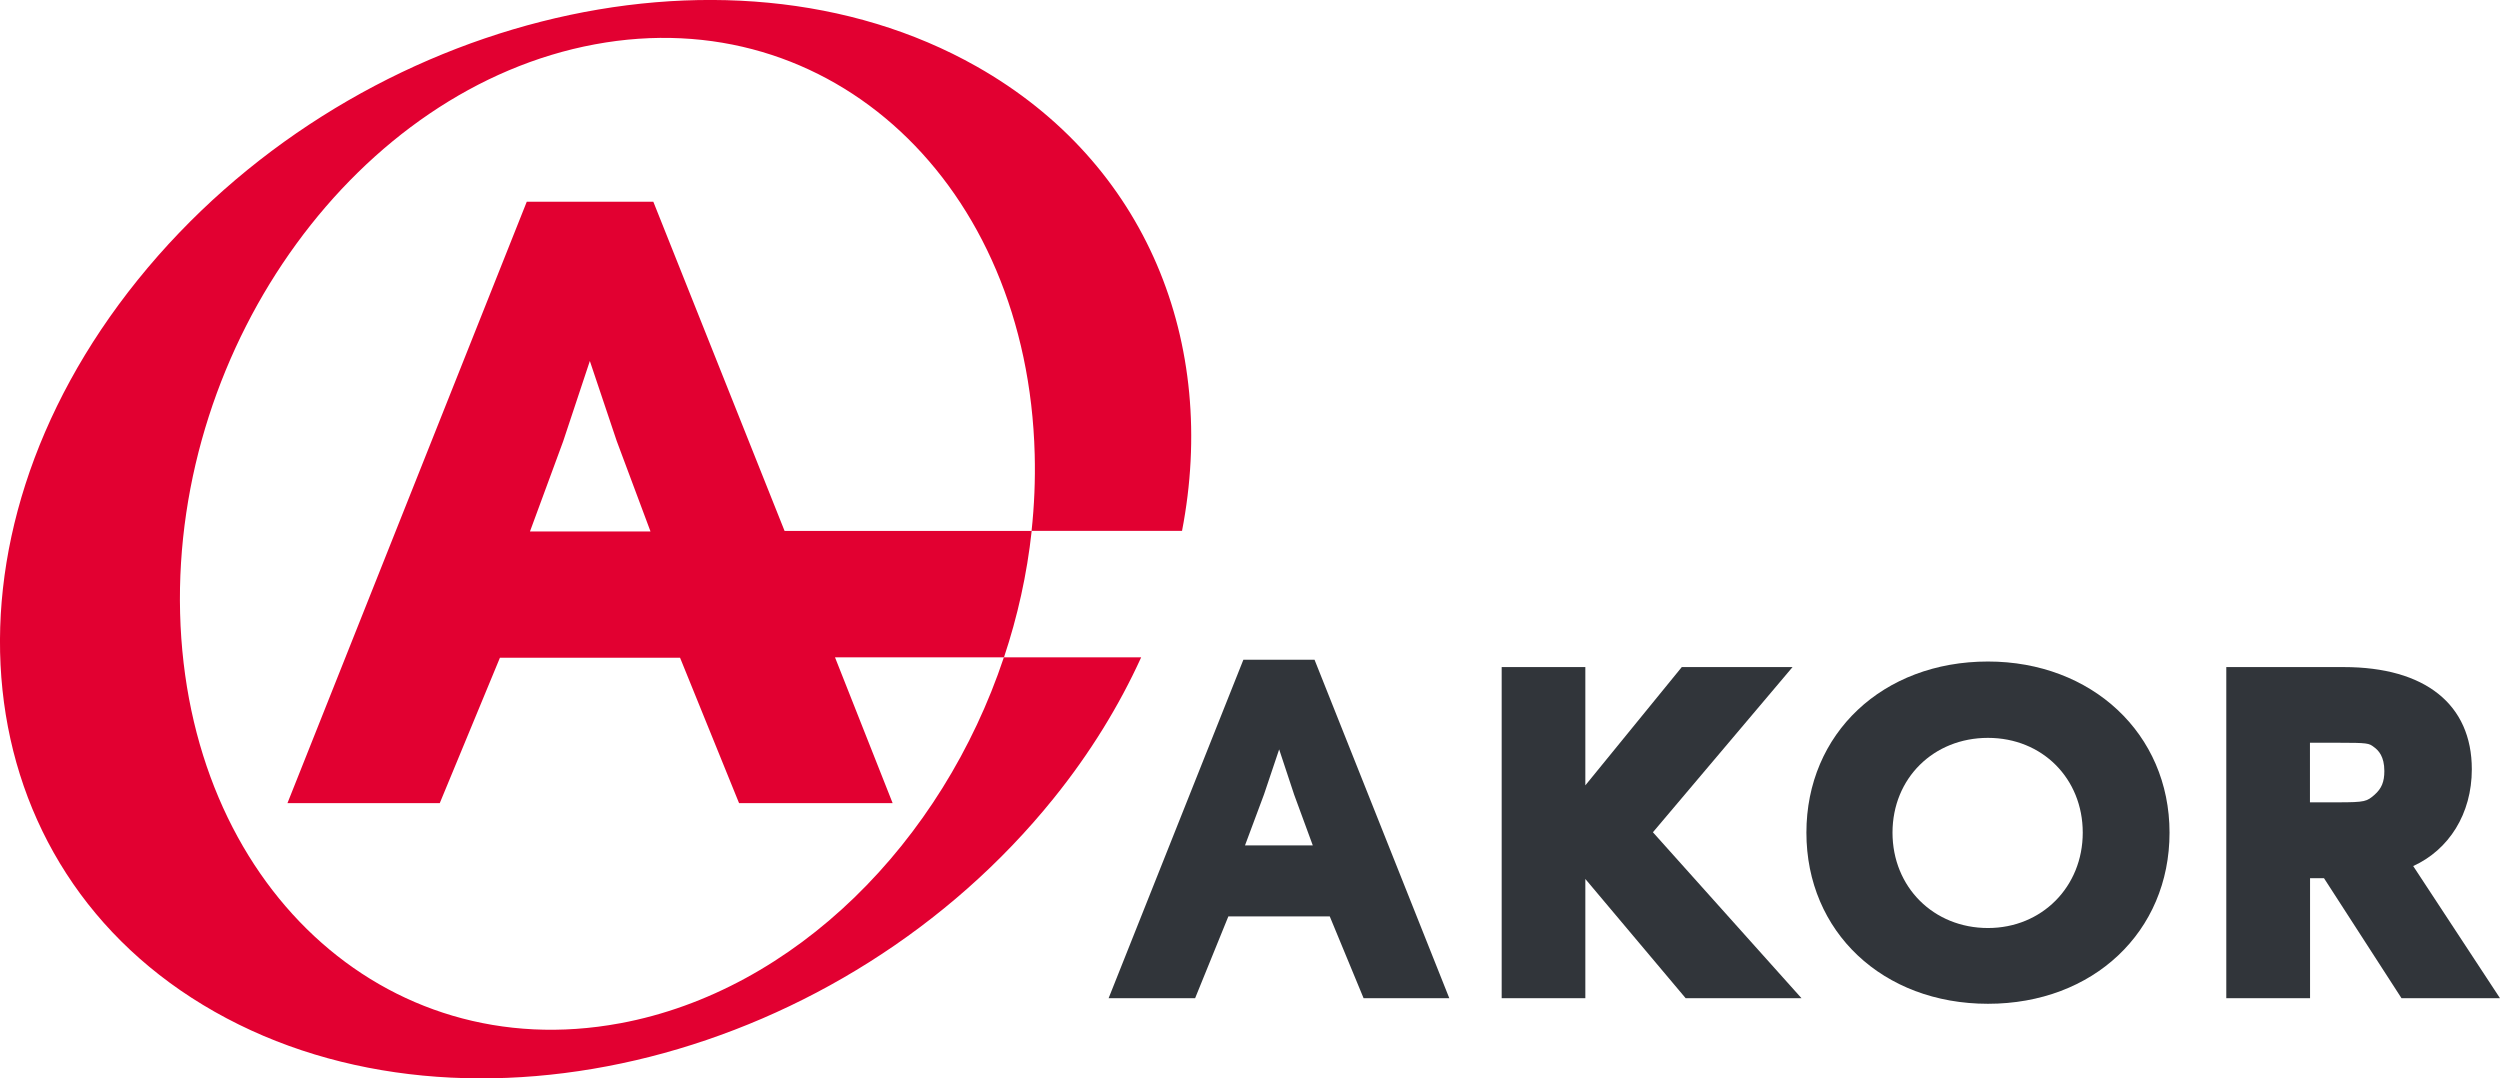
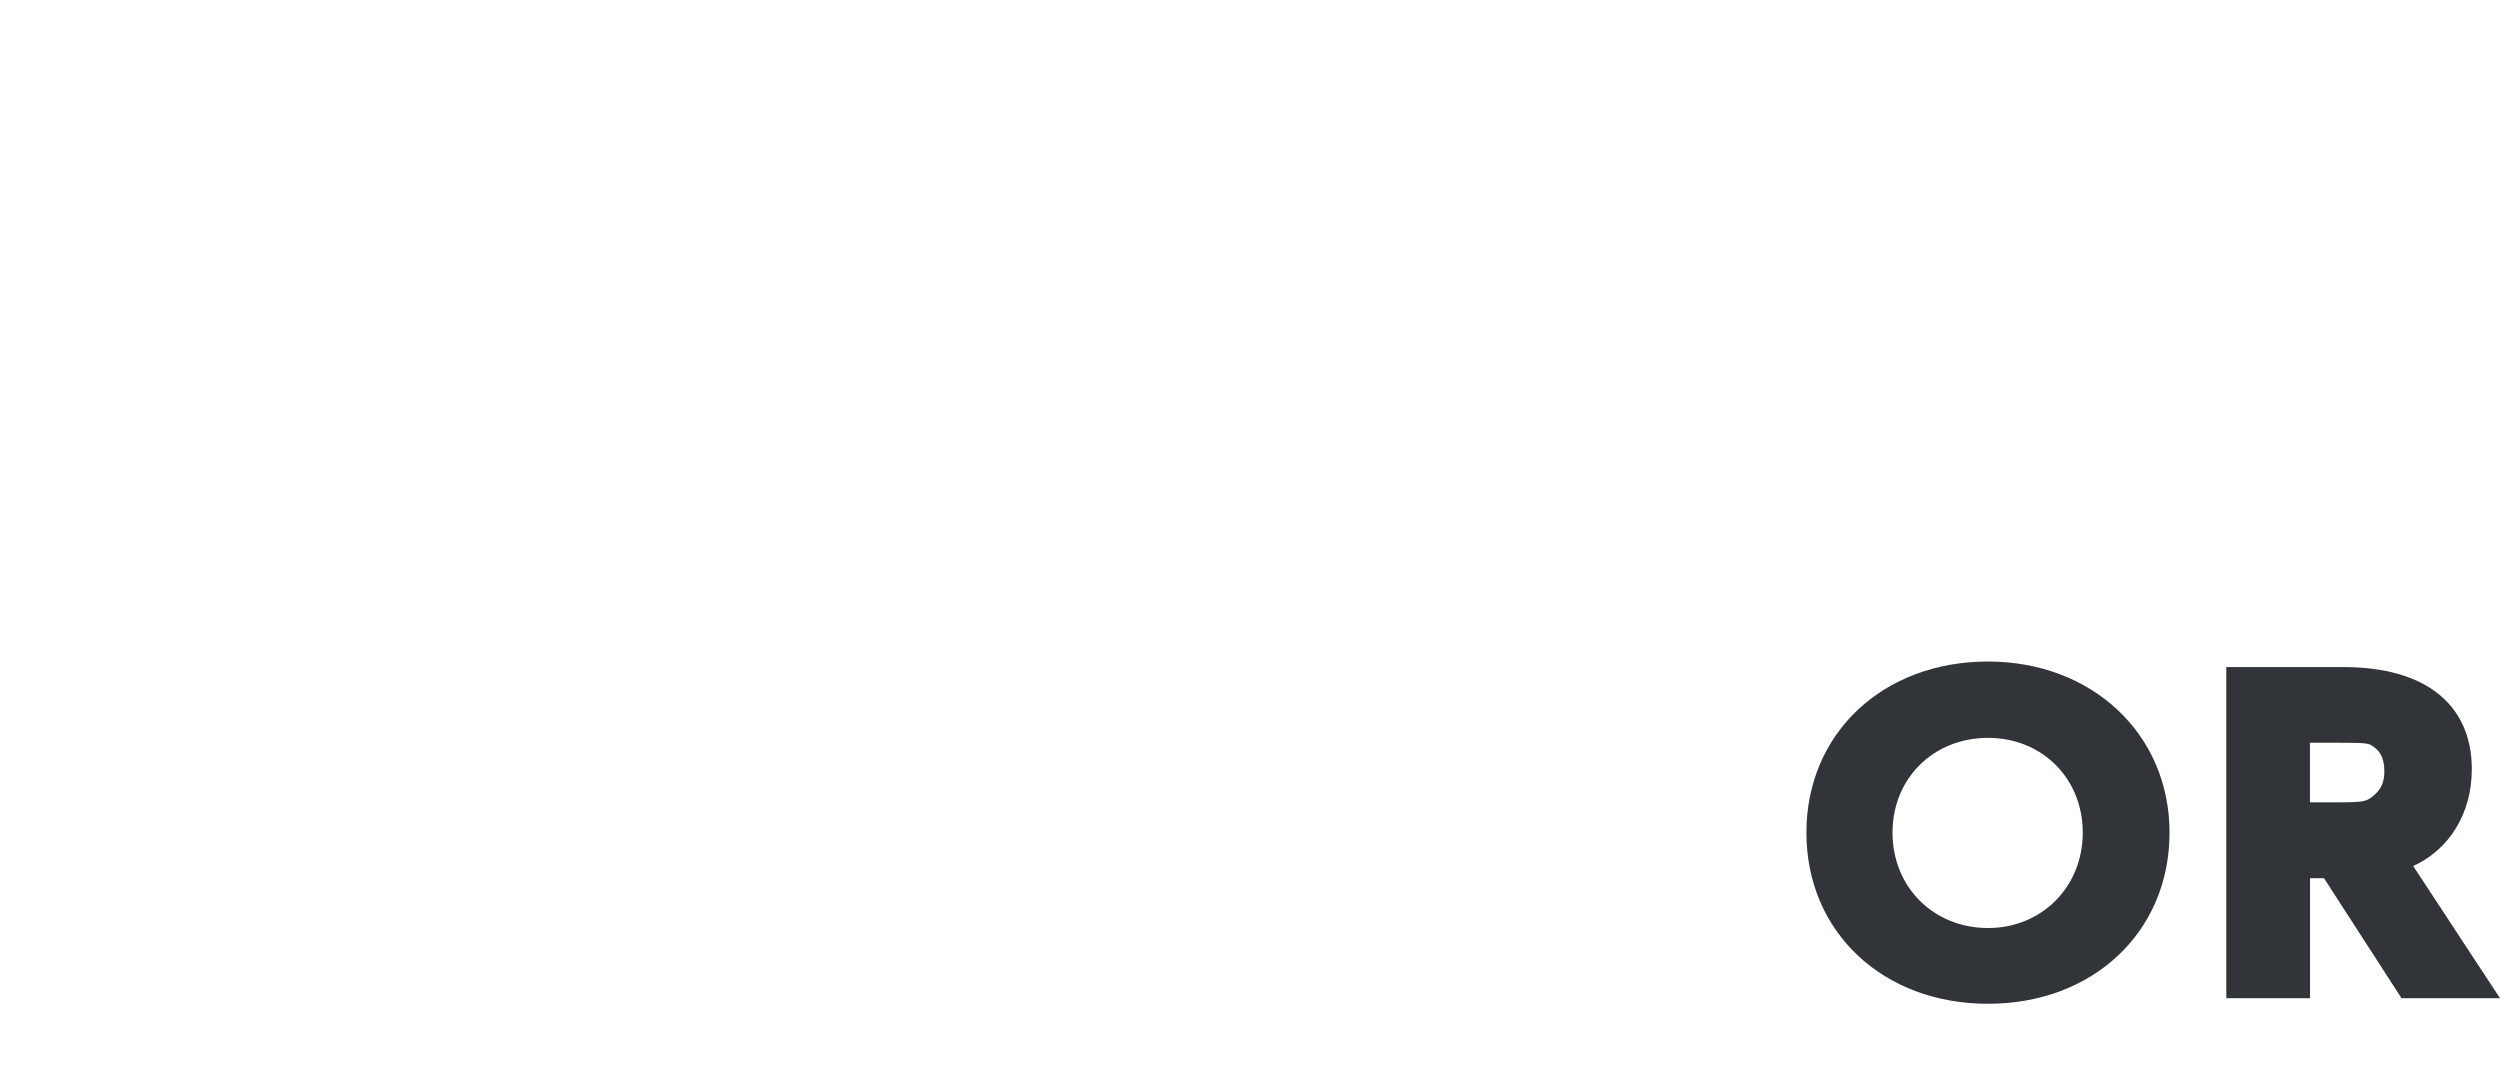
<svg xmlns="http://www.w3.org/2000/svg" id="b" viewBox="0 0 256.38 110.59">
  <g id="c">
-     <path d="m113.7,102.37h8.86l3.41-8.39h10.4l3.47,8.39h8.79l-13.82-34.71h-7.3l-13.82,34.71Zm13.98-15.68l1.95-5.23,1.55-4.61,1.54,4.65,1.91,5.2h-6.96Z" style="fill:#31353a; stroke-width:0px;" />
-     <path d="m184.75,102.37s-13.38-14.94-15.24-17.02c1.79-2.11,14.32-16.94,14.32-16.94h-11.36l-9.89,12.13v-12.13h-8.58v33.96h8.58v-12.23l10.29,12.23h11.87Z" style="fill:#31353a; stroke-width:0px;" />
    <path d="m203.87,67.84c-10.79,0-18.62,7.38-18.62,17.55s7.83,17.55,18.62,17.55,18.62-7.38,18.62-17.55-8-17.55-18.62-17.55Zm0,27.33c-5.58,0-9.79-4.2-9.79-9.78s4.21-9.72,9.79-9.72,9.72,4.18,9.72,9.72-4.18,9.78-9.72,9.78Z" style="fill:#31353a; stroke-width:0px;" />
    <path d="m247.47,88.82c3.67-1.67,6.02-5.36,6.02-9.93,0-6.66-4.79-10.48-13.13-10.48h-12.05v33.96h8.59v-12.31h1.43c.96,1.5,7.95,12.31,7.95,12.31h10.1s-7-10.65-8.9-13.55Zm-10.58-12.65h2.84c3.14,0,3.2.05,3.72.44.47.34,1.07.96,1.07,2.46,0,1.11-.28,1.79-1,2.43-.81.69-.92.78-3.79.78h-2.84v-6.12Z" style="fill:#31353a; stroke-width:0px;" />
-     <path d="m63.58,104.94c-24.2,4.5-44.39-14.33-45.11-42.05-.71-27.72,18.32-53.84,42.52-58.34C85.19.05,105.39,18.87,106.11,46.59c.07,2.64-.04,5.26-.32,7.85h15.43c3.71-19.21-3.57-37.72-21.06-47.62C74.22-7.86,35.71,1.93,14.13,28.7-7.45,55.47-3.92,89.07,22.02,103.76c25.93,14.69,64.45,4.9,86.02-21.87,3.76-4.66,6.74-9.54,8.99-14.48h-14.08c-6.32,18.96-21.41,34.19-39.36,37.53Z" style="fill:#e20031; stroke-width:0px;" />
-     <path d="m66.99,20.69h-12.97l-24.54,61.67h15.62l6.17-14.91h18.47l6.05,14.91h15.75l-5.91-14.95h17.33c1.39-4.17,2.36-8.52,2.84-12.96h-25.34l-13.46-33.76Zm-12.64,33.81l3.4-9.23,2.74-8.25,2.75,8.19,3.47,9.29h-12.36Z" style="fill:#e20031; stroke-width:0px;" />
  </g>
</svg>